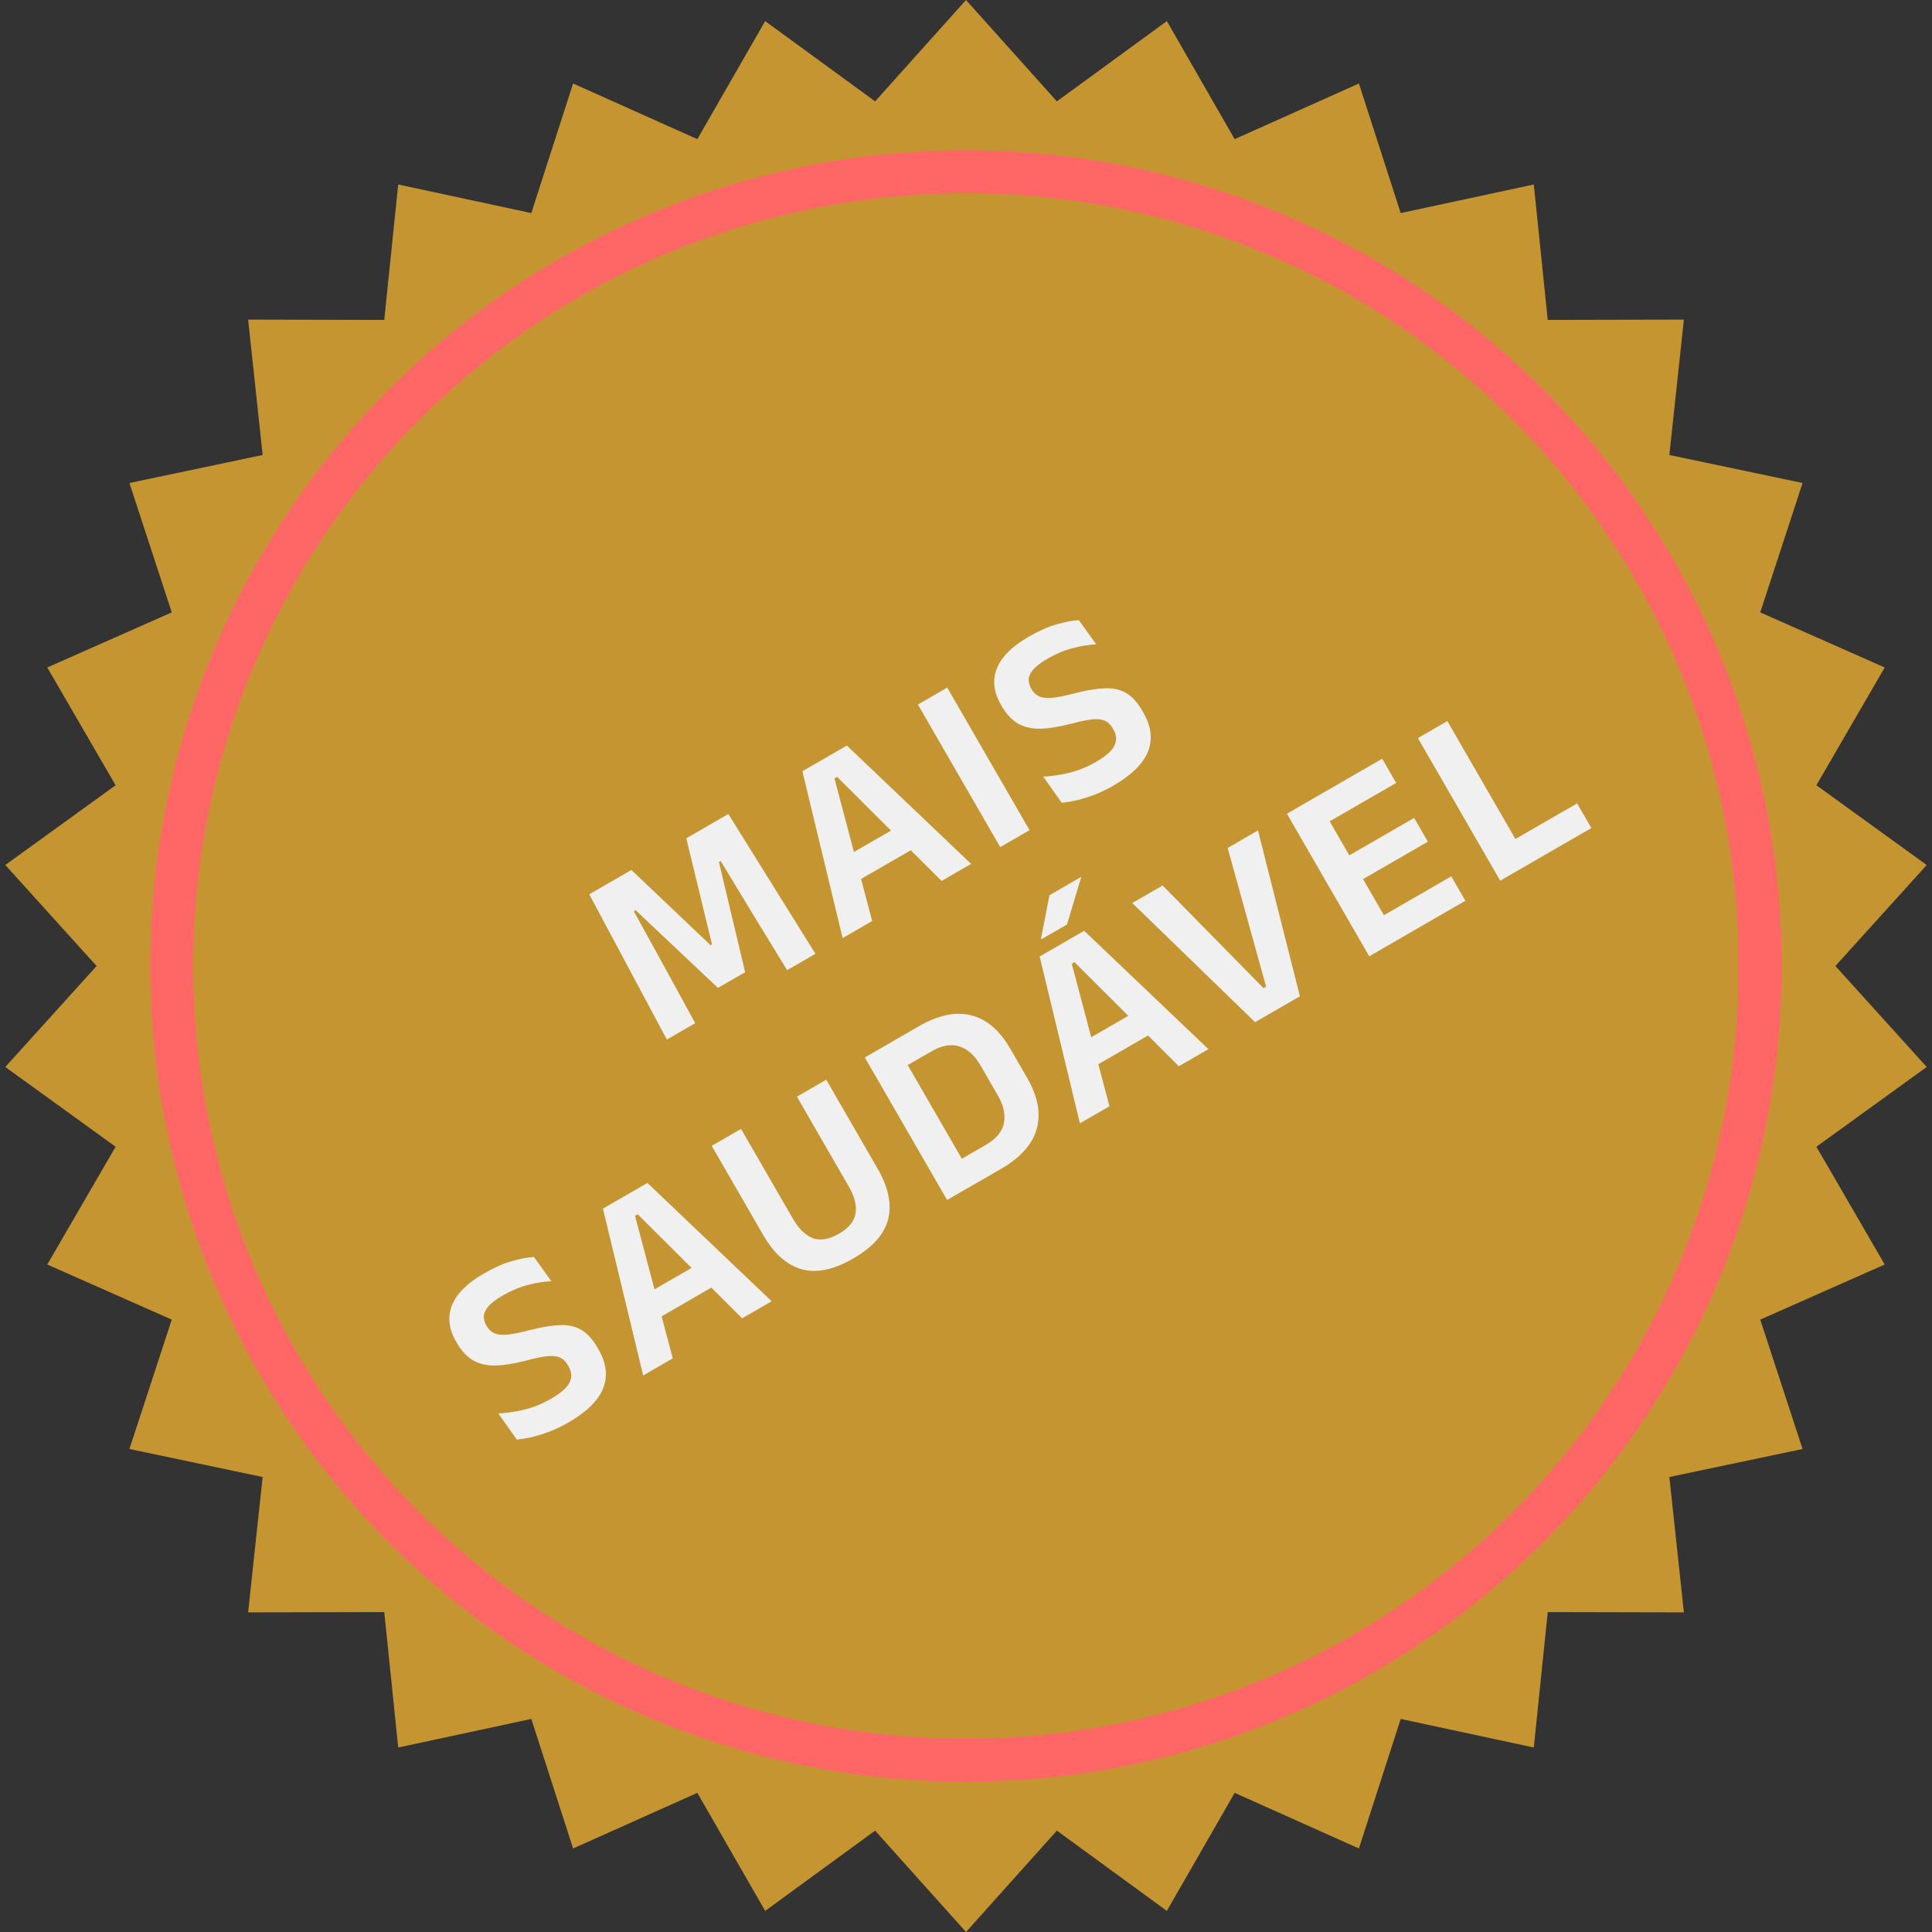
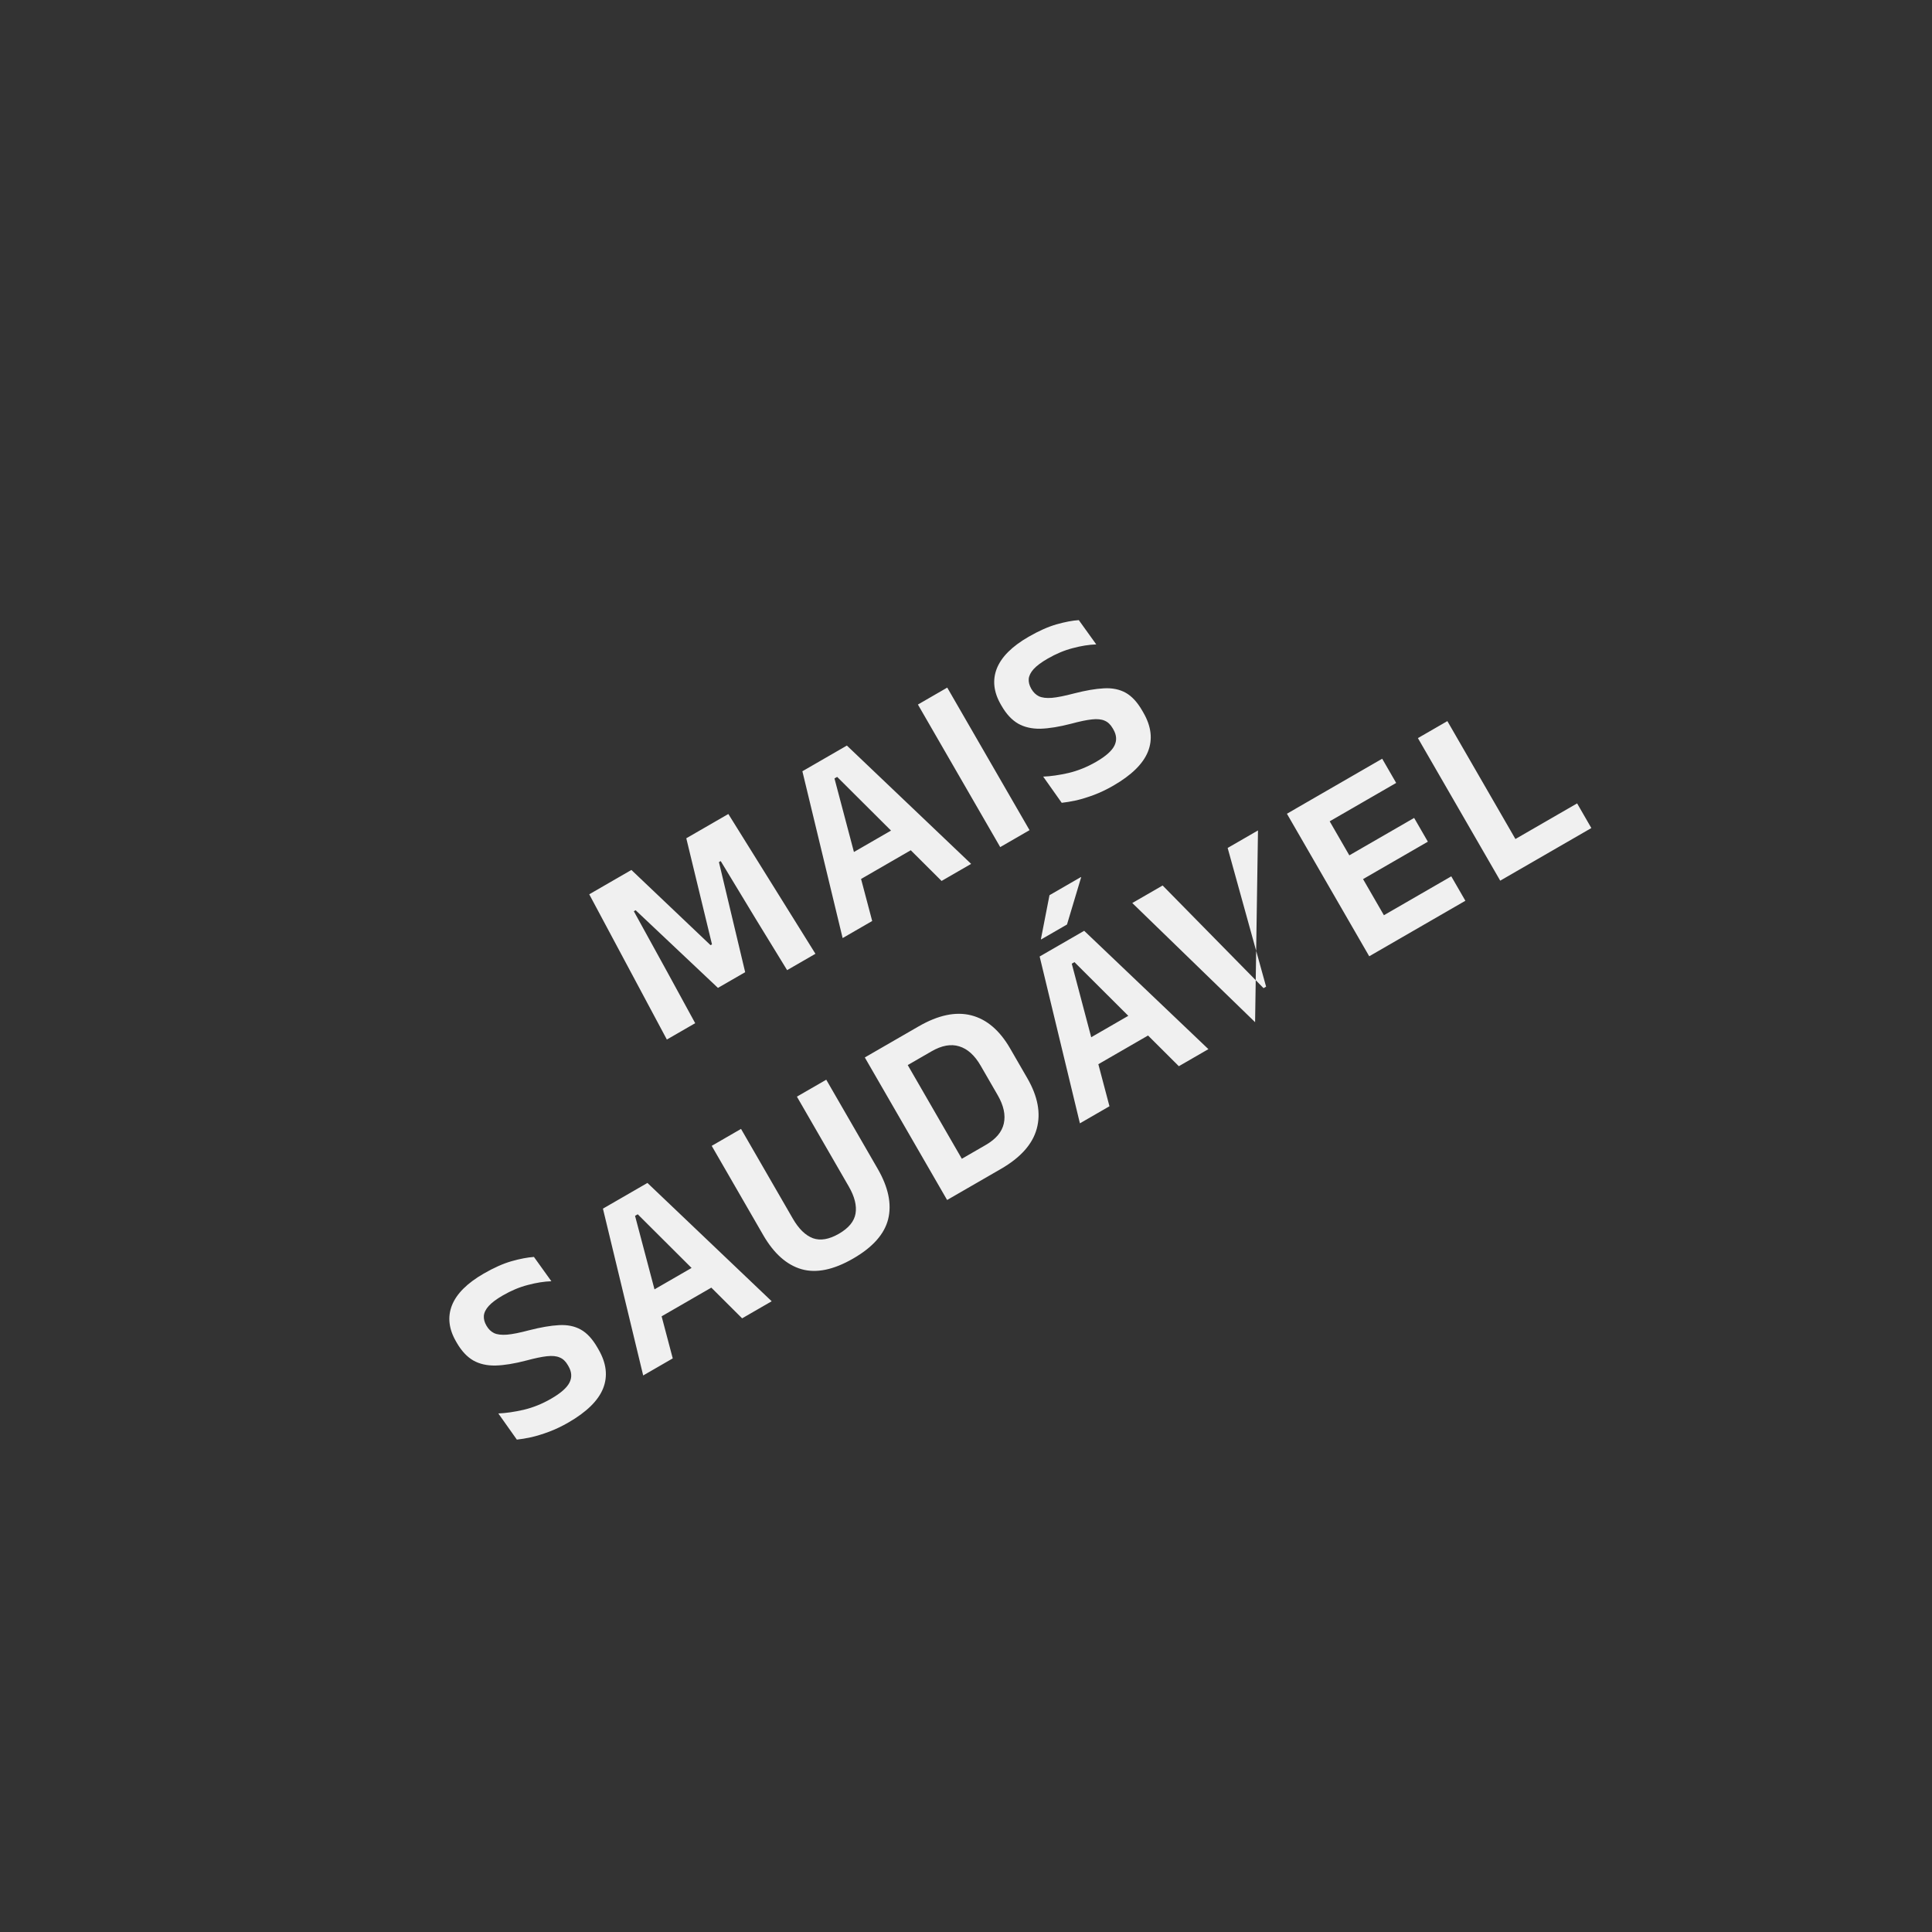
<svg xmlns="http://www.w3.org/2000/svg" width="90" height="90" viewBox="0 0 90 90" fill="none">
  <rect x="0" y="0" width="90" height="90" fill="#333333" stroke="none" />
-   <path d="M45 0L49.233 4.722L54.356 0.983L57.515 6.482L63.303 3.89L65.25 9.926L71.45 8.594L72.1 14.903L78.442 14.889L77.765 21.195L83.971 22.5L81.999 28.527L87.797 31.094L84.615 36.58L89.754 40.296L85.5 45L89.754 49.704L84.615 53.42L87.797 58.906L81.999 61.473L83.971 67.5L77.765 68.805L78.442 75.111L72.1 75.097L71.45 81.406L65.25 80.074L63.303 86.109L57.515 83.518L54.356 89.017L49.233 85.278L45 90L40.767 85.278L35.644 89.017L32.485 83.518L26.697 86.109L24.75 80.074L18.55 81.406L17.9 75.097L11.559 75.111L12.235 68.805L6.029 67.5L8.001 61.473L2.202 58.906L5.385 53.42L0.247 49.704L4.5 45L0.247 40.296L5.385 36.58L2.202 31.094L8.001 28.527L6.029 22.5L12.235 21.195L11.559 14.889L17.9 14.903L18.55 8.594L24.75 9.926L26.697 3.89L32.485 6.482L35.644 0.983L40.767 4.722L45 0Z" fill="#C49531" />
-   <circle cx="45" cy="45" r="37" stroke="#FF6666" stroke-width="2" />
-   <path d="M31.065 48.426L27.449 41.66L29.413 40.526L33.1 44.03L33.167 43.991L31.97 39.05L33.929 37.919L37.986 44.431L36.667 45.193L35.224 42.838L33.574 40.112L33.491 40.16L34.713 45.288L33.445 46.02L29.609 42.401L29.526 42.449L31.065 45.246L32.385 47.664L31.065 48.426ZM39.253 43.699L37.378 35.928L39.451 34.731L45.239 40.243L43.862 41.038L38.998 36.191L38.873 36.263L40.63 42.904L39.253 43.699ZM39.761 41.148L39.134 40.062L42.137 38.328L42.764 39.413L39.761 41.148ZM47.96 38.672L46.594 39.461L42.76 32.82L44.126 32.031L47.96 38.672ZM51.866 36.597C51.557 36.775 51.255 36.92 50.959 37.031C50.666 37.14 50.392 37.224 50.136 37.285C49.881 37.339 49.655 37.377 49.459 37.398L48.596 36.178C48.948 36.164 49.343 36.107 49.779 36.008C50.214 35.904 50.641 35.732 51.06 35.49C51.503 35.234 51.787 34.985 51.91 34.743C52.034 34.5 52.019 34.246 51.864 33.979L51.831 33.922C51.731 33.749 51.606 33.632 51.456 33.571C51.306 33.505 51.108 33.485 50.861 33.513C50.613 33.54 50.294 33.607 49.902 33.713C49.348 33.857 48.869 33.935 48.465 33.947C48.062 33.953 47.716 33.873 47.426 33.708C47.135 33.539 46.879 33.264 46.659 32.883L46.623 32.821C46.287 32.239 46.225 31.679 46.436 31.141C46.651 30.601 47.143 30.11 47.912 29.666C48.39 29.39 48.826 29.196 49.219 29.084C49.611 28.973 49.957 28.907 50.255 28.888L51.068 30.019C50.728 30.03 50.364 30.088 49.976 30.192C49.589 30.291 49.199 30.454 48.804 30.682C48.509 30.852 48.291 31.015 48.15 31.17C48.013 31.323 47.937 31.476 47.922 31.627C47.912 31.777 47.95 31.927 48.038 32.08L48.047 32.096C48.137 32.251 48.253 32.364 48.395 32.435C48.541 32.503 48.742 32.528 48.999 32.509C49.254 32.486 49.596 32.418 50.025 32.305C50.572 32.164 51.038 32.084 51.424 32.065C51.814 32.043 52.151 32.112 52.437 32.27C52.722 32.429 52.98 32.707 53.21 33.105L53.264 33.199C53.634 33.84 53.704 34.446 53.475 35.017C53.247 35.583 52.711 36.109 51.866 36.597ZM26.483 66.263C26.175 66.441 25.873 66.585 25.577 66.696C25.284 66.805 25.009 66.89 24.753 66.95C24.498 67.005 24.273 67.043 24.077 67.063L23.214 65.844C23.566 65.83 23.96 65.773 24.397 65.673C24.832 65.57 25.259 65.397 25.678 65.155C26.121 64.899 26.405 64.65 26.528 64.408C26.651 64.166 26.636 63.911 26.482 63.645L26.449 63.588C26.349 63.414 26.224 63.297 26.073 63.237C25.924 63.17 25.726 63.151 25.478 63.178C25.231 63.206 24.912 63.272 24.52 63.378C23.966 63.523 23.487 63.601 23.082 63.612C22.68 63.619 22.334 63.539 22.044 63.374C21.753 63.205 21.497 62.93 21.277 62.549L21.241 62.486C20.905 61.904 20.843 61.344 21.054 60.807C21.269 60.267 21.761 59.775 22.53 59.331C23.008 59.055 23.443 58.861 23.836 58.75C24.229 58.639 24.575 58.573 24.873 58.553L25.685 59.685C25.346 59.696 24.982 59.754 24.594 59.858C24.207 59.956 23.816 60.119 23.422 60.347C23.127 60.517 22.909 60.68 22.768 60.836C22.63 60.989 22.554 61.141 22.54 61.293C22.529 61.442 22.568 61.593 22.656 61.745L22.665 61.761C22.755 61.917 22.871 62.03 23.013 62.1C23.159 62.169 23.36 62.193 23.617 62.174C23.872 62.152 24.214 62.084 24.642 61.97C25.19 61.83 25.656 61.75 26.042 61.73C26.431 61.709 26.769 61.777 27.054 61.936C27.34 62.094 27.598 62.373 27.828 62.771L27.882 62.865C28.252 63.505 28.322 64.111 28.093 64.683C27.865 65.248 27.329 65.775 26.483 66.263ZM29.962 64.074L28.087 56.303L30.16 55.106L35.948 60.618L34.571 61.413L29.708 56.566L29.583 56.638L31.339 63.279L29.962 64.074ZM30.47 61.522L29.843 60.436L32.847 58.702L33.474 59.788L30.47 61.522ZM39.745 58.627C38.831 59.155 38.028 59.321 37.337 59.124C36.644 58.923 36.048 58.392 35.55 57.529L33.154 53.378L34.52 52.589L36.935 56.772C37.209 57.246 37.52 57.549 37.869 57.681C38.218 57.806 38.622 57.737 39.079 57.473C39.533 57.211 39.791 56.898 39.854 56.535C39.917 56.165 39.812 55.743 39.538 55.269L37.123 51.086L38.49 50.297L40.887 54.448C41.385 55.311 41.547 56.092 41.374 56.793C41.199 57.49 40.656 58.101 39.745 58.627ZM45.071 55.351L44.411 54.208L45.918 53.338C46.392 53.064 46.674 52.731 46.761 52.339C46.85 51.941 46.756 51.501 46.478 51.02L45.683 49.643C45.405 49.161 45.072 48.861 44.685 48.743C44.302 48.623 43.873 48.699 43.398 48.973L41.886 49.846L41.232 48.714L42.791 47.814C43.705 47.286 44.523 47.114 45.244 47.298C45.964 47.482 46.569 47.997 47.057 48.843L47.858 50.23C48.348 51.078 48.493 51.863 48.295 52.583C48.099 53.3 47.543 53.924 46.625 54.454L45.071 55.351ZM44.12 55.9L40.286 49.26L41.632 48.483L45.466 55.123L44.12 55.9ZM50.306 52.329L48.431 44.557L50.505 43.36L56.292 48.873L54.915 49.668L50.052 44.82L49.927 44.892L51.683 51.534L50.306 52.329ZM50.815 49.777L50.188 48.691L53.191 46.957L53.818 48.043L50.815 49.777ZM48.889 41.702L50.354 40.856L50.363 40.871L49.705 43.067L48.499 43.763L48.49 43.747L48.889 41.702ZM58.467 47.617L52.746 42.066L54.16 41.25L58.861 46.032L58.98 45.963L57.189 39.501L58.602 38.685L60.555 46.411L58.467 47.617ZM63.784 44.547L59.95 37.907L61.291 37.133L65.125 43.773L63.784 44.547ZM64.184 44.316L63.527 43.178L67.606 40.823L68.263 41.961L64.184 44.316ZM62.935 41.276L62.296 40.169L65.876 38.102L66.515 39.209L62.935 41.276ZM60.996 38.806L60.345 37.678L64.388 35.344L65.039 36.472L60.996 38.806ZM71.257 40.233L69.886 41.025L66.052 34.384L67.424 33.592L71.257 40.233ZM69.992 39.432L73.468 37.425L74.131 38.574L70.655 40.581L69.992 39.432Z" fill="#F0F0F0" />
+   <path d="M31.065 48.426L27.449 41.66L29.413 40.526L33.1 44.03L33.167 43.991L31.97 39.05L33.929 37.919L37.986 44.431L36.667 45.193L35.224 42.838L33.574 40.112L33.491 40.16L34.713 45.288L33.445 46.02L29.609 42.401L29.526 42.449L31.065 45.246L32.385 47.664L31.065 48.426ZM39.253 43.699L37.378 35.928L39.451 34.731L45.239 40.243L43.862 41.038L38.998 36.191L38.873 36.263L40.63 42.904L39.253 43.699ZM39.761 41.148L39.134 40.062L42.137 38.328L42.764 39.413L39.761 41.148ZM47.96 38.672L46.594 39.461L42.76 32.82L44.126 32.031L47.96 38.672ZM51.866 36.597C51.557 36.775 51.255 36.92 50.959 37.031C50.666 37.14 50.392 37.224 50.136 37.285C49.881 37.339 49.655 37.377 49.459 37.398L48.596 36.178C48.948 36.164 49.343 36.107 49.779 36.008C50.214 35.904 50.641 35.732 51.06 35.49C51.503 35.234 51.787 34.985 51.91 34.743C52.034 34.5 52.019 34.246 51.864 33.979L51.831 33.922C51.731 33.749 51.606 33.632 51.456 33.571C51.306 33.505 51.108 33.485 50.861 33.513C50.613 33.54 50.294 33.607 49.902 33.713C49.348 33.857 48.869 33.935 48.465 33.947C48.062 33.953 47.716 33.873 47.426 33.708C47.135 33.539 46.879 33.264 46.659 32.883L46.623 32.821C46.287 32.239 46.225 31.679 46.436 31.141C46.651 30.601 47.143 30.11 47.912 29.666C48.39 29.39 48.826 29.196 49.219 29.084C49.611 28.973 49.957 28.907 50.255 28.888L51.068 30.019C50.728 30.03 50.364 30.088 49.976 30.192C49.589 30.291 49.199 30.454 48.804 30.682C48.509 30.852 48.291 31.015 48.15 31.17C48.013 31.323 47.937 31.476 47.922 31.627C47.912 31.777 47.95 31.927 48.038 32.08L48.047 32.096C48.137 32.251 48.253 32.364 48.395 32.435C48.541 32.503 48.742 32.528 48.999 32.509C49.254 32.486 49.596 32.418 50.025 32.305C50.572 32.164 51.038 32.084 51.424 32.065C51.814 32.043 52.151 32.112 52.437 32.27C52.722 32.429 52.98 32.707 53.21 33.105L53.264 33.199C53.634 33.84 53.704 34.446 53.475 35.017C53.247 35.583 52.711 36.109 51.866 36.597ZM26.483 66.263C26.175 66.441 25.873 66.585 25.577 66.696C25.284 66.805 25.009 66.89 24.753 66.95C24.498 67.005 24.273 67.043 24.077 67.063L23.214 65.844C23.566 65.83 23.96 65.773 24.397 65.673C24.832 65.57 25.259 65.397 25.678 65.155C26.121 64.899 26.405 64.65 26.528 64.408C26.651 64.166 26.636 63.911 26.482 63.645L26.449 63.588C26.349 63.414 26.224 63.297 26.073 63.237C25.924 63.17 25.726 63.151 25.478 63.178C25.231 63.206 24.912 63.272 24.52 63.378C23.966 63.523 23.487 63.601 23.082 63.612C22.68 63.619 22.334 63.539 22.044 63.374C21.753 63.205 21.497 62.93 21.277 62.549L21.241 62.486C20.905 61.904 20.843 61.344 21.054 60.807C21.269 60.267 21.761 59.775 22.53 59.331C23.008 59.055 23.443 58.861 23.836 58.75C24.229 58.639 24.575 58.573 24.873 58.553L25.685 59.685C25.346 59.696 24.982 59.754 24.594 59.858C24.207 59.956 23.816 60.119 23.422 60.347C23.127 60.517 22.909 60.68 22.768 60.836C22.63 60.989 22.554 61.141 22.54 61.293C22.529 61.442 22.568 61.593 22.656 61.745L22.665 61.761C22.755 61.917 22.871 62.03 23.013 62.1C23.159 62.169 23.36 62.193 23.617 62.174C23.872 62.152 24.214 62.084 24.642 61.97C25.19 61.83 25.656 61.75 26.042 61.73C26.431 61.709 26.769 61.777 27.054 61.936C27.34 62.094 27.598 62.373 27.828 62.771L27.882 62.865C28.252 63.505 28.322 64.111 28.093 64.683C27.865 65.248 27.329 65.775 26.483 66.263ZM29.962 64.074L28.087 56.303L30.16 55.106L35.948 60.618L34.571 61.413L29.708 56.566L29.583 56.638L31.339 63.279L29.962 64.074ZM30.47 61.522L29.843 60.436L32.847 58.702L33.474 59.788L30.47 61.522ZM39.745 58.627C38.831 59.155 38.028 59.321 37.337 59.124C36.644 58.923 36.048 58.392 35.55 57.529L33.154 53.378L34.52 52.589L36.935 56.772C37.209 57.246 37.52 57.549 37.869 57.681C38.218 57.806 38.622 57.737 39.079 57.473C39.533 57.211 39.791 56.898 39.854 56.535C39.917 56.165 39.812 55.743 39.538 55.269L37.123 51.086L38.49 50.297L40.887 54.448C41.385 55.311 41.547 56.092 41.374 56.793C41.199 57.49 40.656 58.101 39.745 58.627ZM45.071 55.351L44.411 54.208L45.918 53.338C46.392 53.064 46.674 52.731 46.761 52.339C46.85 51.941 46.756 51.501 46.478 51.02L45.683 49.643C45.405 49.161 45.072 48.861 44.685 48.743C44.302 48.623 43.873 48.699 43.398 48.973L41.886 49.846L41.232 48.714L42.791 47.814C43.705 47.286 44.523 47.114 45.244 47.298C45.964 47.482 46.569 47.997 47.057 48.843L47.858 50.23C48.348 51.078 48.493 51.863 48.295 52.583C48.099 53.3 47.543 53.924 46.625 54.454L45.071 55.351ZM44.12 55.9L40.286 49.26L41.632 48.483L45.466 55.123L44.12 55.9ZM50.306 52.329L48.431 44.557L50.505 43.36L56.292 48.873L54.915 49.668L50.052 44.82L49.927 44.892L51.683 51.534L50.306 52.329ZM50.815 49.777L50.188 48.691L53.191 46.957L53.818 48.043L50.815 49.777ZM48.889 41.702L50.354 40.856L50.363 40.871L49.705 43.067L48.499 43.763L48.49 43.747L48.889 41.702ZM58.467 47.617L52.746 42.066L54.16 41.25L58.861 46.032L58.98 45.963L57.189 39.501L58.602 38.685L58.467 47.617ZM63.784 44.547L59.95 37.907L61.291 37.133L65.125 43.773L63.784 44.547ZM64.184 44.316L63.527 43.178L67.606 40.823L68.263 41.961L64.184 44.316ZM62.935 41.276L62.296 40.169L65.876 38.102L66.515 39.209L62.935 41.276ZM60.996 38.806L60.345 37.678L64.388 35.344L65.039 36.472L60.996 38.806ZM71.257 40.233L69.886 41.025L66.052 34.384L67.424 33.592L71.257 40.233ZM69.992 39.432L73.468 37.425L74.131 38.574L70.655 40.581L69.992 39.432Z" fill="#F0F0F0" />
</svg>